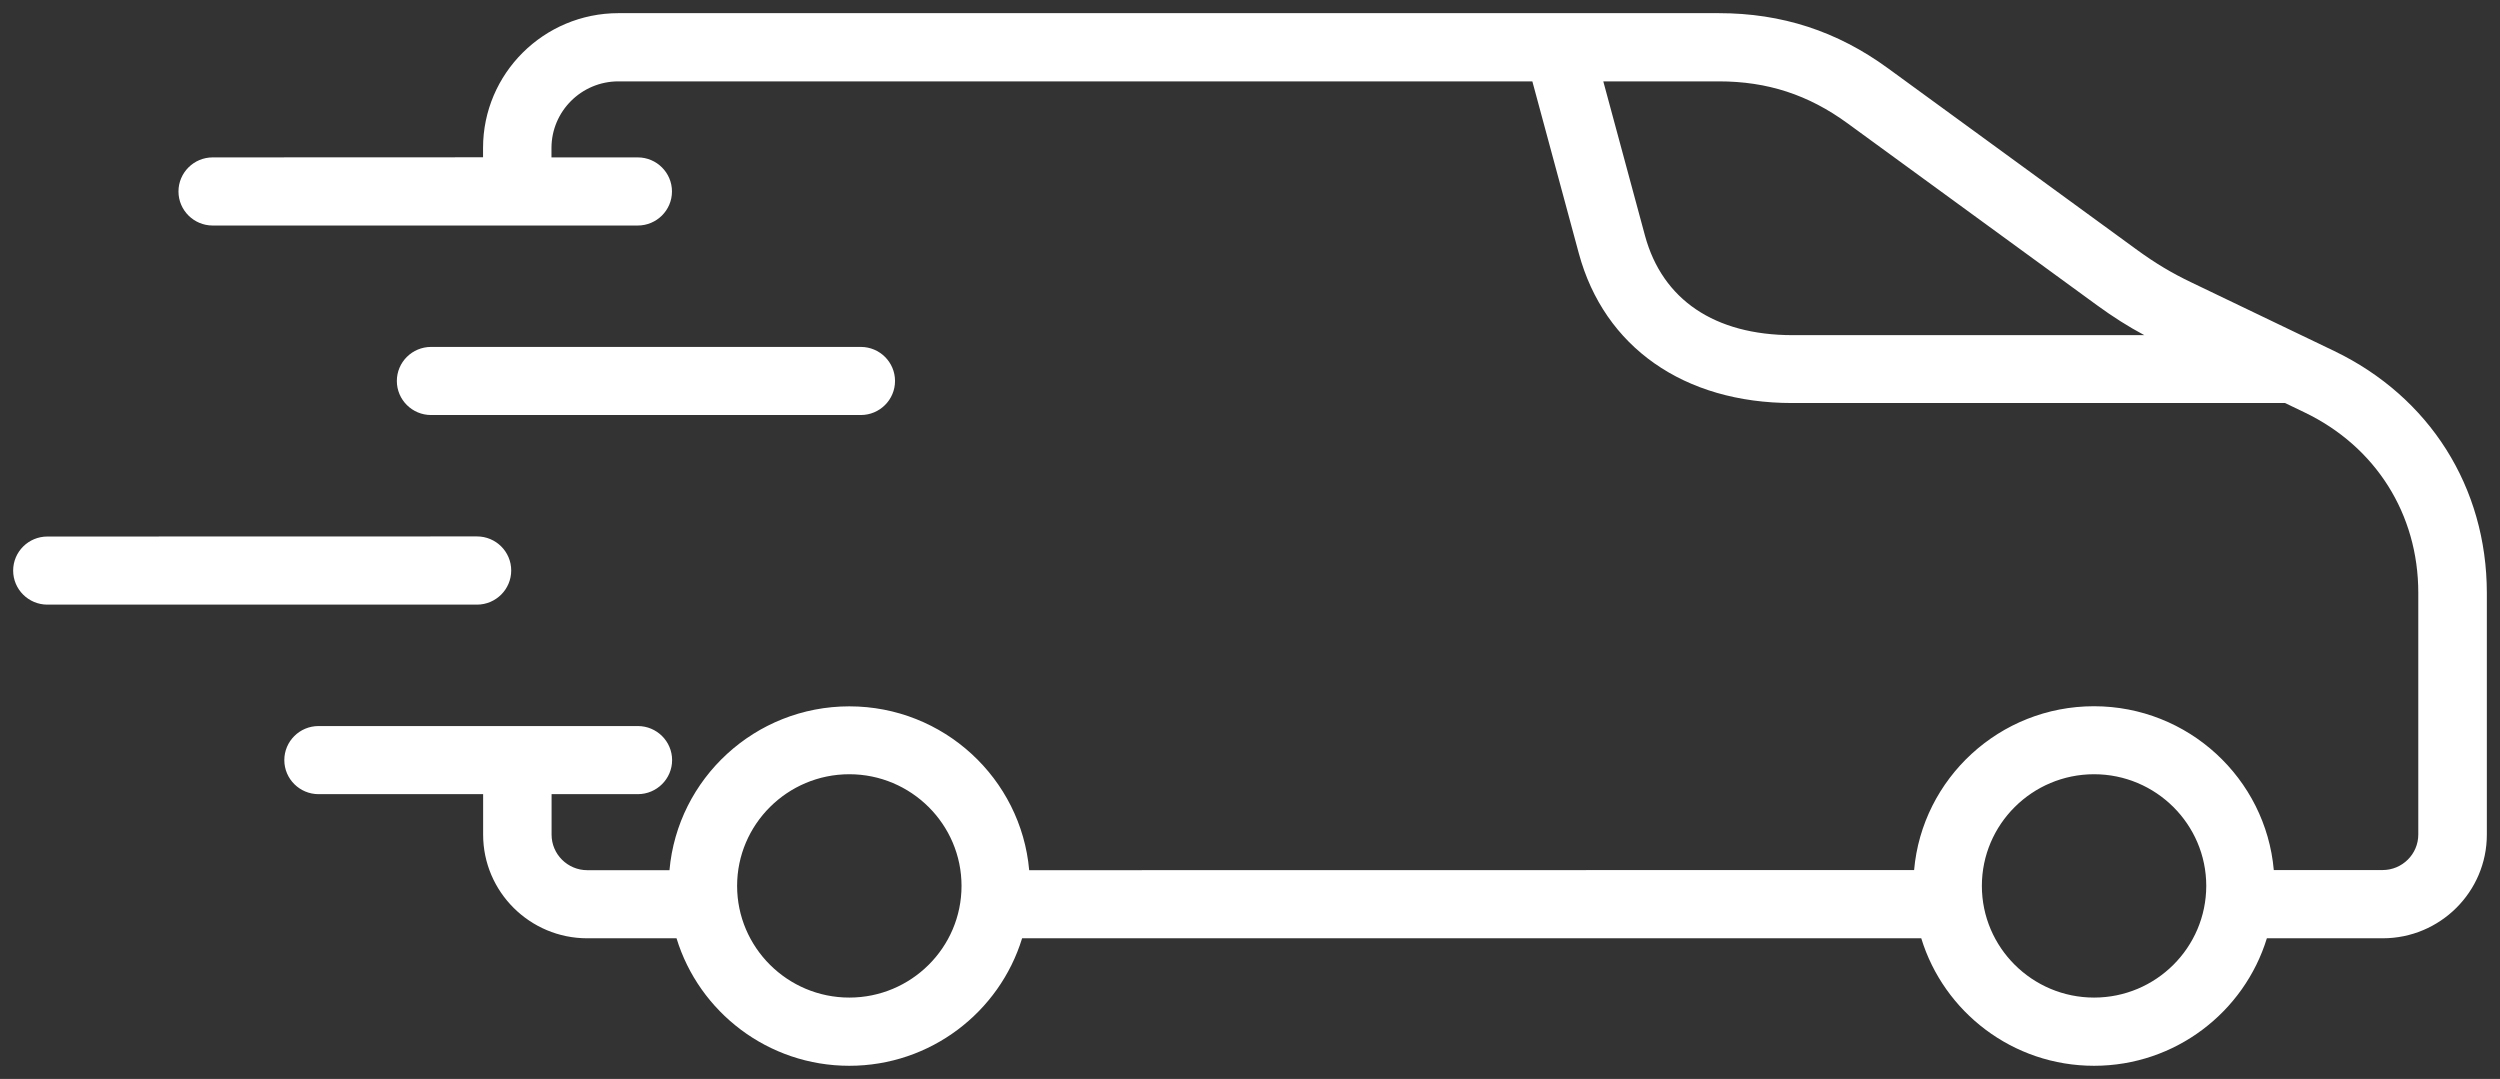
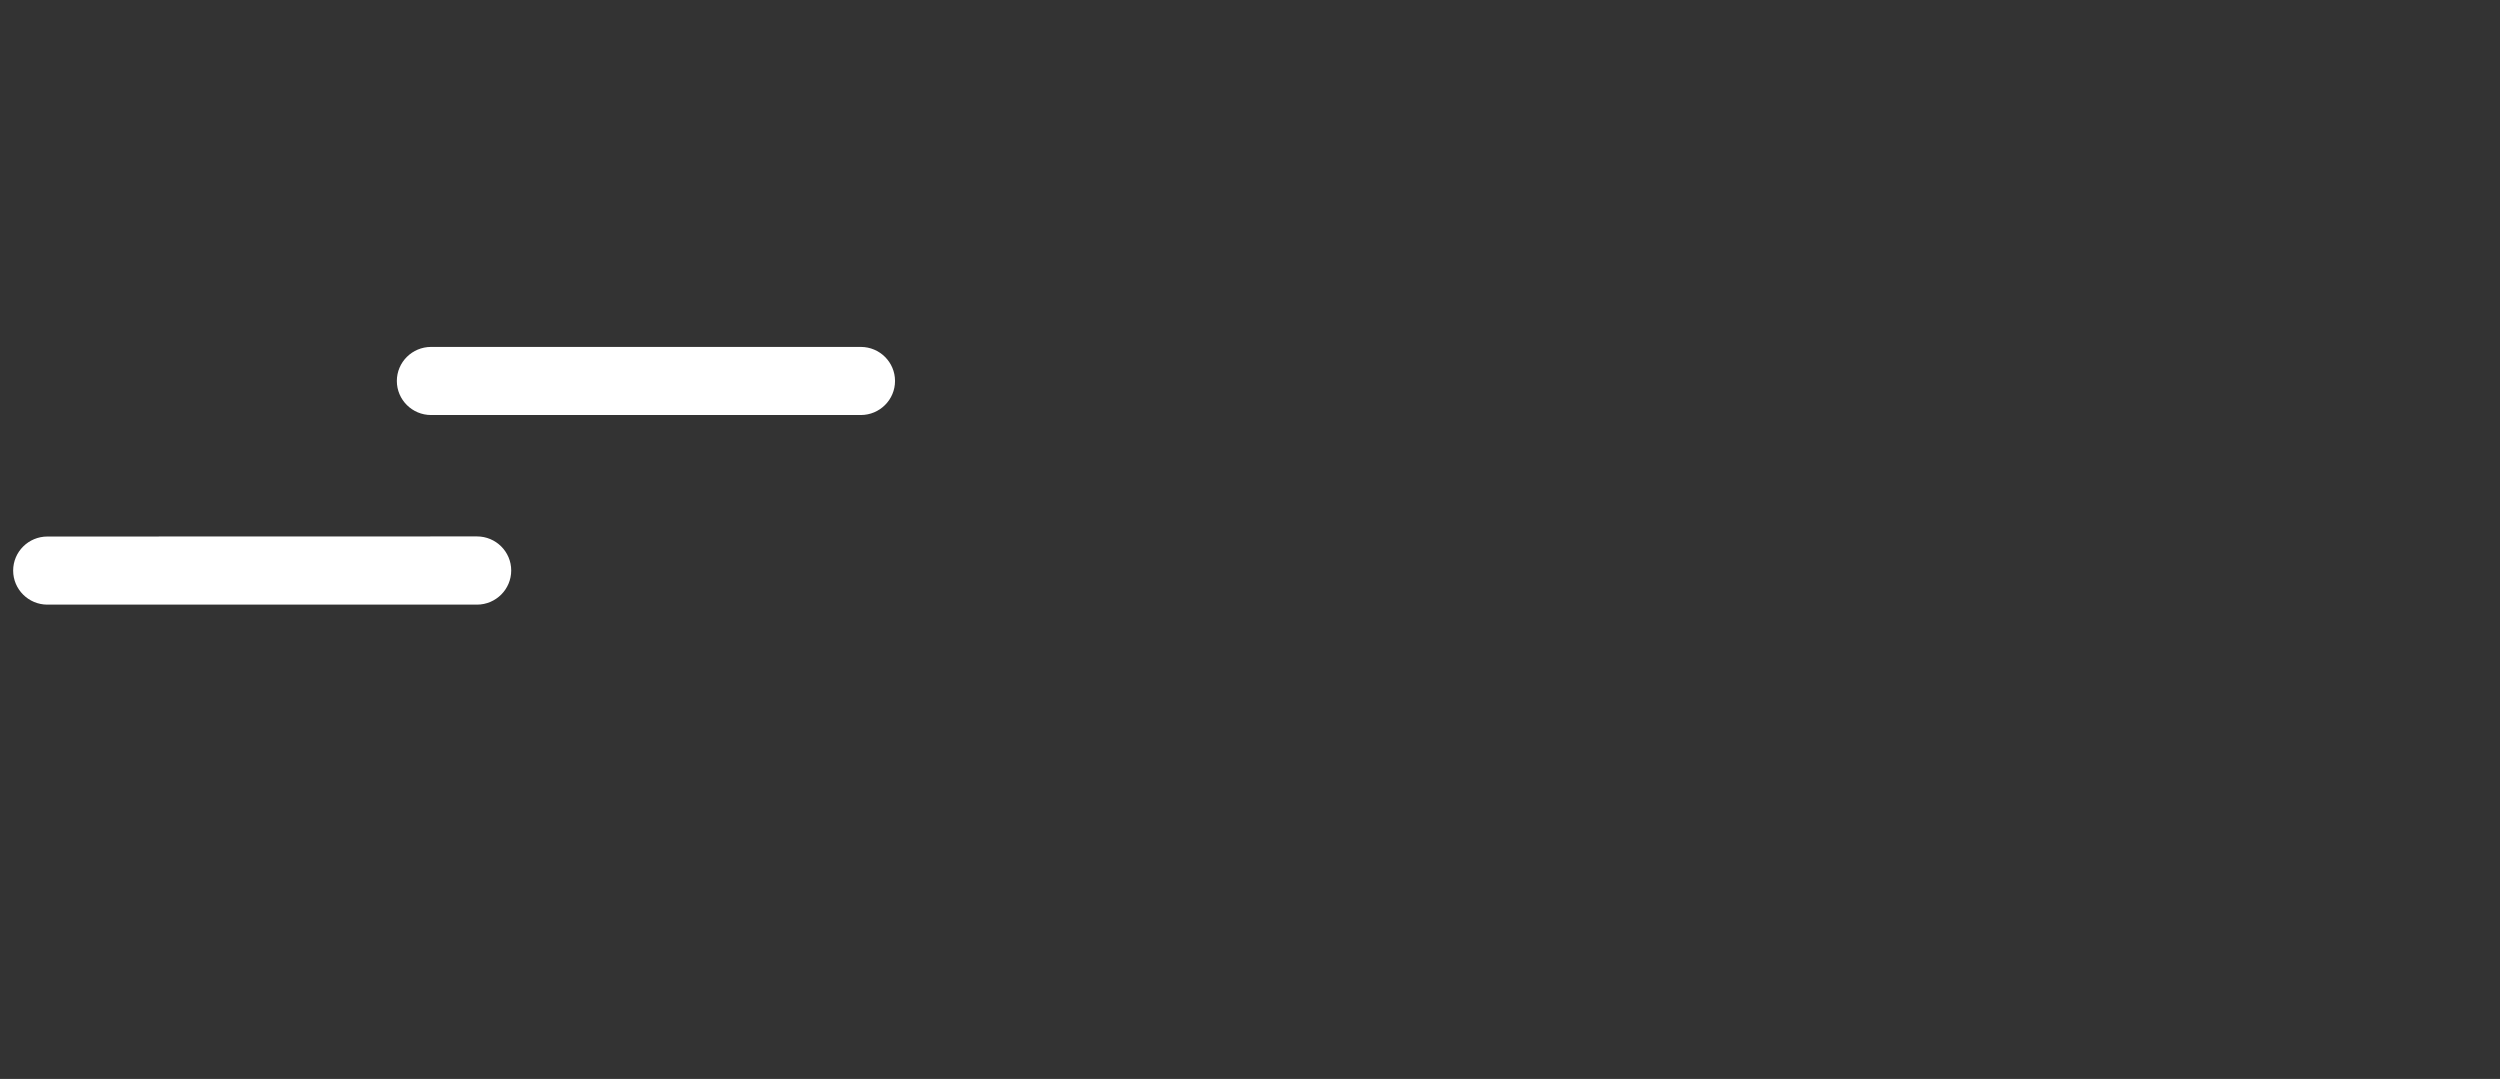
<svg xmlns="http://www.w3.org/2000/svg" width="95" height="41" viewBox="0 0 95 41" fill="none">
  <rect x="0" y="0" width="95" height="41" fill="#333333" stroke="none" />
  <path d="M32.711 15.771C33.428 15.771 34.011 15.191 34.011 14.477C34.011 13.763 33.428 13.183 32.711 13.183H16.38C15.663 13.183 15.08 13.763 15.08 14.477C15.08 15.191 15.663 15.771 16.38 15.771H32.711Z" fill="white" />
  <path d="M19.426 21.678C19.426 20.964 18.843 20.384 18.126 20.384L1.8 20.388C1.083 20.388 0.5 20.968 0.5 21.682C0.5 22.396 1.083 22.976 1.8 22.976H18.13C18.848 22.972 19.426 22.391 19.426 21.678Z" fill="white" />
-   <path d="M88.698 13.337L87.705 12.86C87.696 12.856 87.692 12.856 87.688 12.852L83.281 10.736C82.516 10.371 81.903 10.001 81.216 9.502L71.742 2.594C69.811 1.184 67.707 0.5 65.314 0.5H59.231H59.206H23.501C20.663 0.5 18.356 2.796 18.356 5.62V5.977L8.083 5.981C7.365 5.981 6.782 6.562 6.782 7.276C6.782 7.989 7.365 8.57 8.083 8.57H24.235C24.952 8.57 25.535 7.989 25.535 7.276C25.535 6.562 24.952 5.981 24.235 5.981H20.956V5.625C20.956 4.227 22.096 3.092 23.5 3.092H58.229L59.995 9.627C60.959 13.191 63.992 15.315 68.104 15.315H86.832L87.566 15.668C90.275 16.966 91.895 19.533 91.895 22.525V31.712C91.895 32.456 91.286 33.062 90.538 33.062H86.404C86.097 29.58 83.151 26.837 79.57 26.837C75.989 26.837 73.042 29.58 72.736 33.062L39.109 33.067C38.802 29.584 35.856 26.841 32.275 26.841C28.693 26.841 25.747 29.584 25.44 33.067H22.317C21.57 33.067 20.96 32.461 20.96 31.717V30.178H24.239C24.956 30.178 25.54 29.597 25.54 28.884C25.54 28.17 24.956 27.59 24.239 27.59H12.104C11.387 27.59 10.804 28.17 10.804 28.884C10.804 29.597 11.387 30.178 12.104 30.178H18.359V31.717C18.359 33.888 20.135 35.655 22.316 35.655H25.708C26.563 38.454 29.181 40.5 32.274 40.5C35.363 40.5 37.981 38.458 38.84 35.655H73.008C73.863 38.454 76.481 40.5 79.574 40.5C82.663 40.5 85.281 38.458 86.141 35.655H90.543C92.725 35.655 94.5 33.888 94.5 31.717V22.529C94.496 18.514 92.327 15.083 88.698 13.337ZM62.51 8.956L60.925 3.092H65.314C67.163 3.092 68.718 3.6 70.208 4.687L79.682 11.596C80.291 12.039 80.857 12.4 81.484 12.736H68.109C65.158 12.731 63.171 11.39 62.51 8.956ZM32.274 37.908C29.924 37.908 28.01 36.003 28.01 33.664C28.01 31.326 29.924 29.421 32.274 29.421C34.624 29.421 36.538 31.326 36.538 33.664C36.538 36.008 34.624 37.908 32.274 37.908ZM79.575 37.908C77.224 37.908 75.311 36.003 75.311 33.664C75.311 31.326 77.224 29.421 79.575 29.421C81.925 29.421 83.838 31.326 83.838 33.664C83.834 36.008 81.925 37.908 79.575 37.908Z" fill="white" />
</svg>